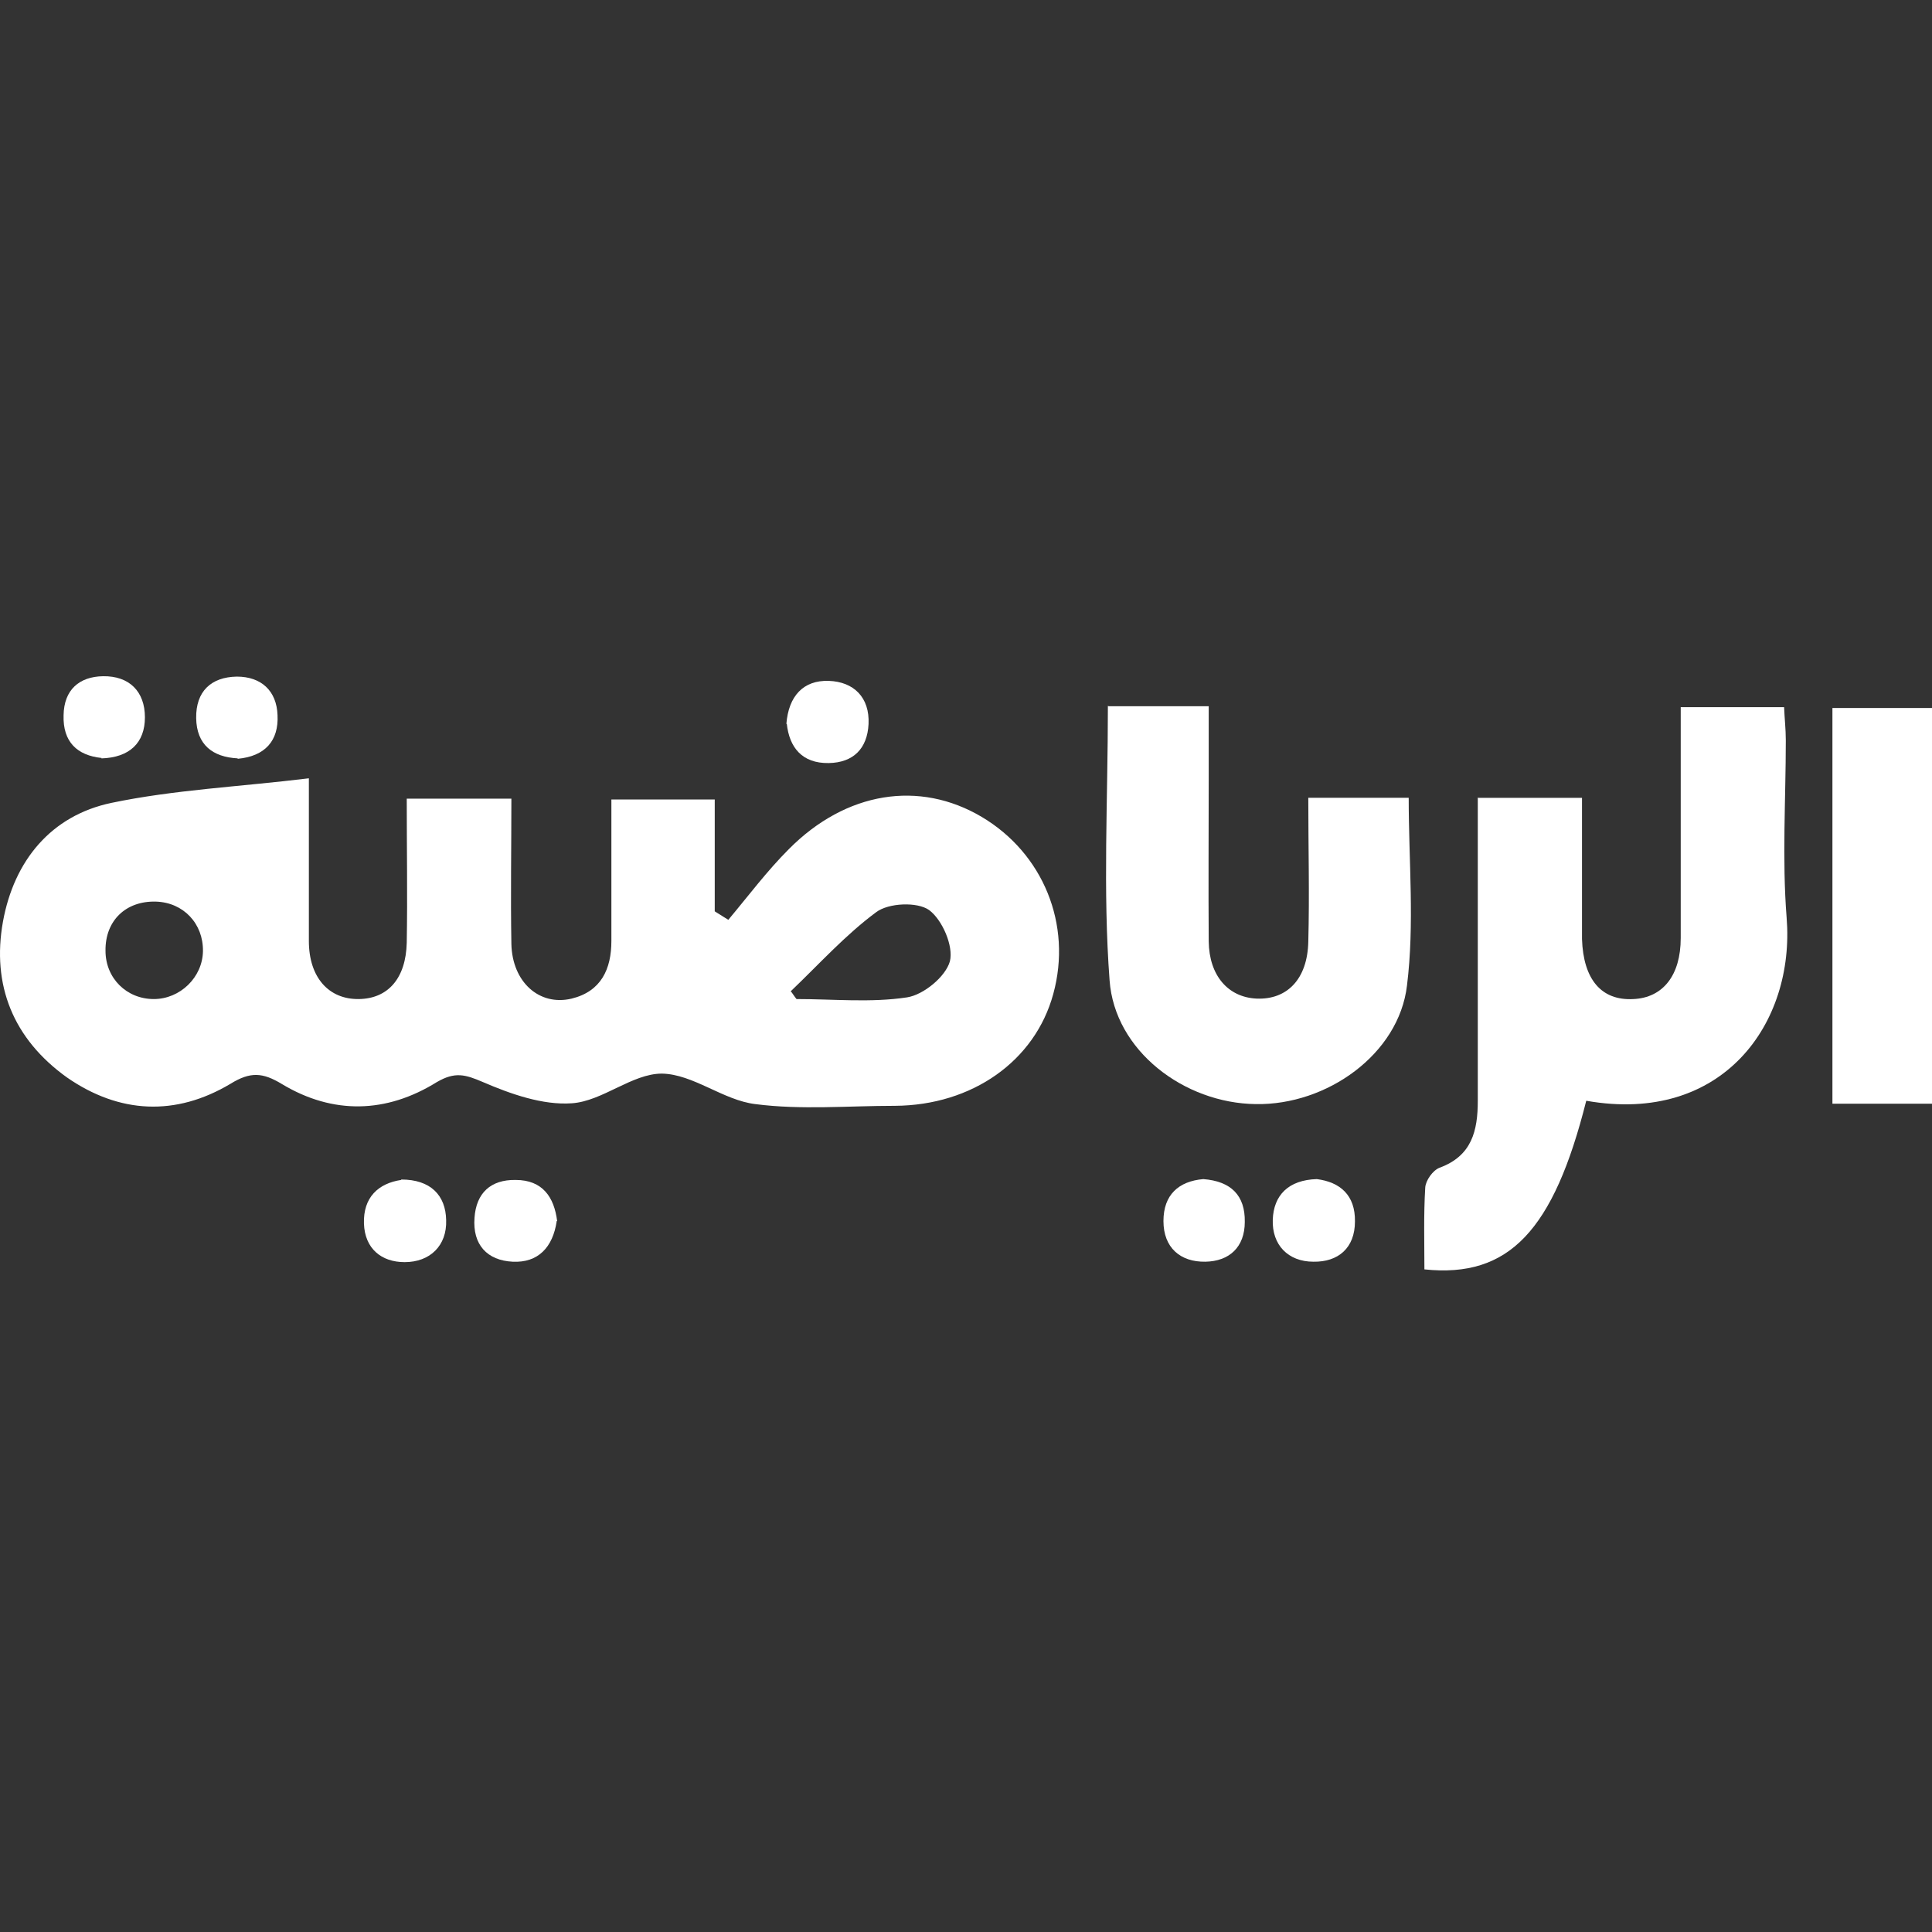
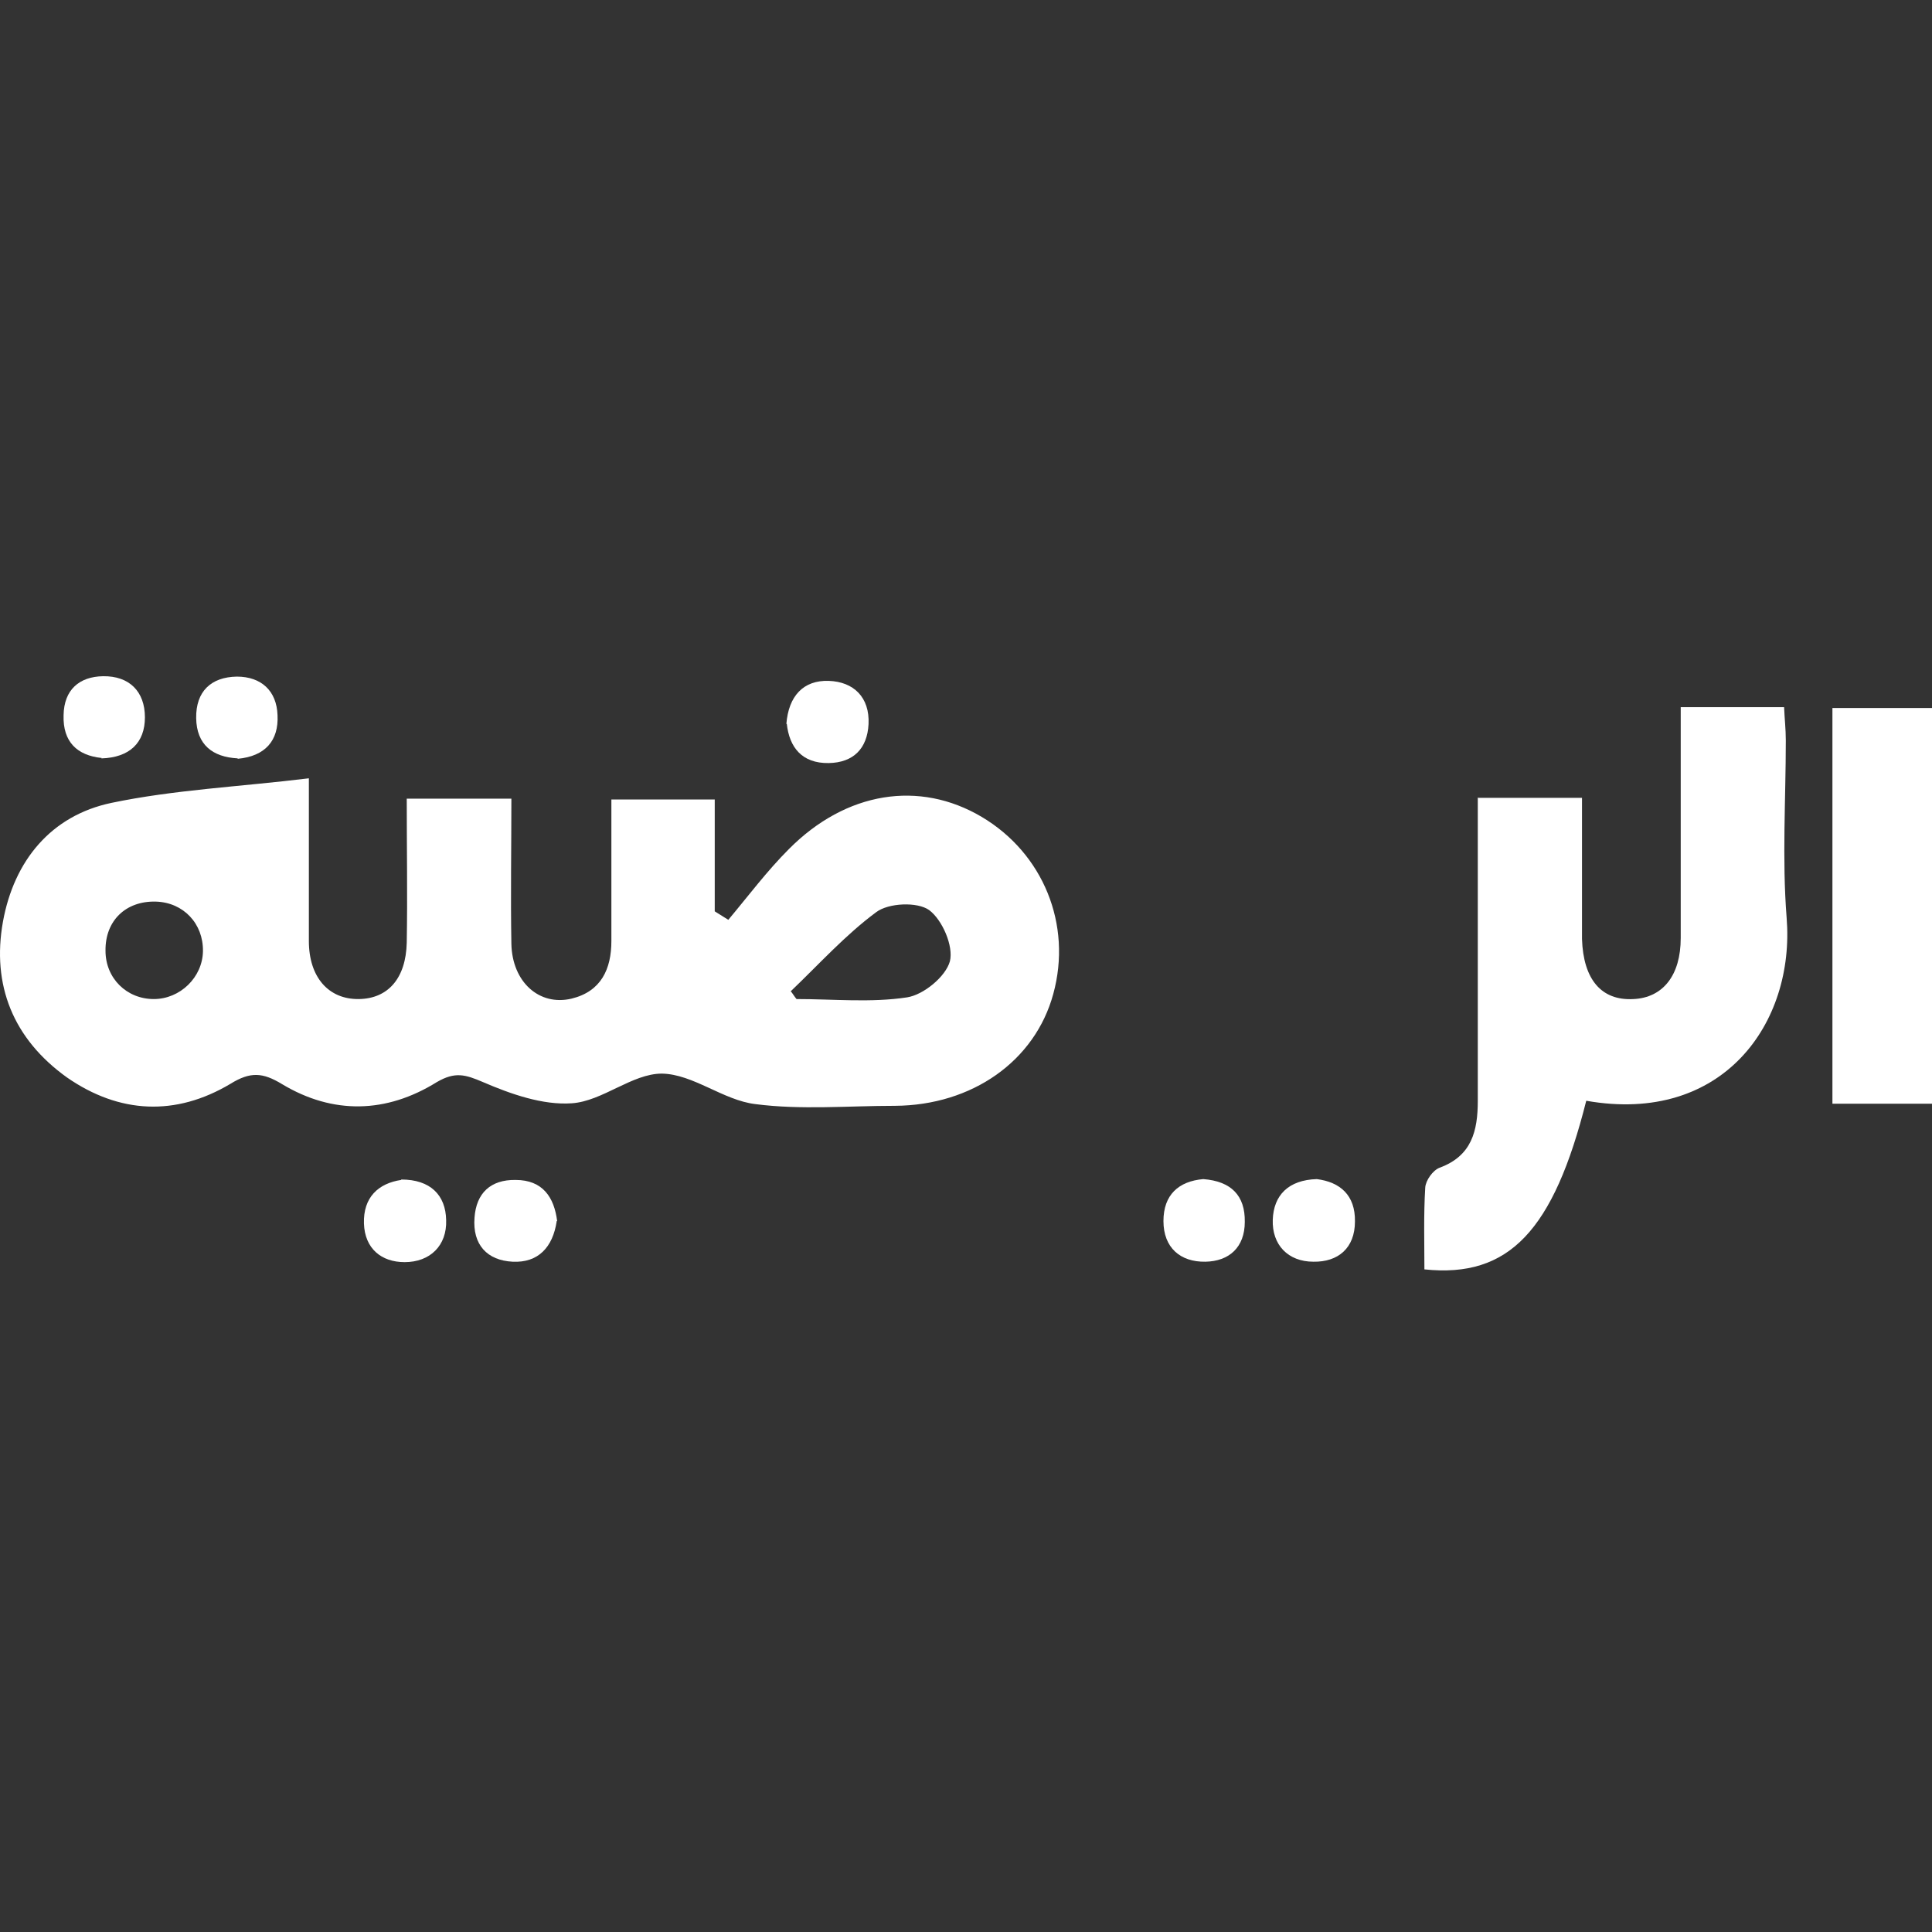
<svg xmlns="http://www.w3.org/2000/svg" width="100" height="100" viewBox="0 0 100 100" fill="none">
  <rect x="0" y="0" width="100" height="100" fill="#333333" stroke="none" />
  <path d="M15.987 40.285C15.987 43.421 15.987 46.075 15.987 48.706C15.987 50.592 17.018 51.733 18.575 51.711C20.088 51.689 21.009 50.636 21.053 48.794C21.096 46.338 21.053 43.904 21.053 41.338H26.469C26.469 43.86 26.425 46.36 26.469 48.86C26.513 50.834 27.916 52.084 29.583 51.689C31.118 51.316 31.645 50.154 31.645 48.706C31.645 46.316 31.645 43.904 31.645 41.382H36.995V47.171C37.237 47.325 37.456 47.456 37.697 47.61C38.728 46.382 39.693 45.088 40.833 43.948C43.794 40.965 47.587 40.373 50.811 42.281C53.991 44.167 55.504 47.851 54.517 51.447C53.574 54.912 50.328 57.215 46.315 57.237C43.903 57.237 41.469 57.456 39.101 57.149C37.434 56.952 35.877 55.592 34.254 55.57C32.719 55.57 31.184 56.996 29.605 57.105C28.092 57.215 26.425 56.623 25 56.009C24.079 55.614 23.553 55.461 22.61 56.009C20 57.632 17.237 57.697 14.605 56.118C13.597 55.505 12.961 55.461 11.93 56.097C9.101 57.785 6.184 57.654 3.465 55.768C0.68 53.772 -0.438 50.987 0.154 47.698C0.724 44.562 2.632 42.215 5.768 41.557C9.013 40.877 12.39 40.724 15.987 40.285ZM40.921 51.294C41.03 51.426 41.118 51.579 41.228 51.711C43.136 51.711 45.087 51.908 46.951 51.623C47.807 51.491 48.947 50.548 49.166 49.759C49.364 48.969 48.772 47.61 48.092 47.105C47.478 46.667 45.986 46.733 45.35 47.215C43.75 48.399 42.39 49.913 40.943 51.294H40.921ZM7.961 51.711C9.32 51.711 10.482 50.592 10.505 49.233C10.526 47.807 9.496 46.711 8.07 46.667C6.513 46.623 5.439 47.654 5.461 49.211C5.461 50.636 6.557 51.711 7.961 51.711Z" fill="white" />
  <path d="M76.512 41.295H81.884C81.884 42.962 81.884 44.607 81.884 46.252C81.884 47.041 81.884 47.809 81.884 48.598C81.95 50.703 82.893 51.8 84.538 51.712C86.073 51.646 86.994 50.484 86.994 48.554C86.994 45.199 86.994 41.822 86.994 38.467C86.994 37.874 86.994 37.282 86.994 36.602H92.345C92.367 37.173 92.433 37.743 92.433 38.313C92.433 41.383 92.235 44.453 92.476 47.502C92.915 52.94 89.187 58.225 82.104 56.975C80.415 63.685 78.112 66.164 73.727 65.703C73.727 64.322 73.683 62.896 73.77 61.471C73.792 61.098 74.165 60.572 74.516 60.44C76.183 59.826 76.49 58.532 76.49 56.975C76.49 51.822 76.49 46.646 76.49 41.273L76.512 41.295Z" fill="white" />
-   <path d="M57.388 36.556H62.563C62.563 37.806 62.563 39.034 62.563 40.262C62.563 43.091 62.542 45.898 62.563 48.727C62.585 50.503 63.572 51.621 65.041 51.687C66.621 51.753 67.673 50.678 67.717 48.749C67.783 46.292 67.717 43.858 67.717 41.292H72.914C72.914 44.582 73.221 47.828 72.826 51.007C72.41 54.56 68.682 57.213 64.998 57.148C61.292 57.104 57.695 54.385 57.432 50.744C57.081 46.095 57.344 41.424 57.344 36.534L57.388 36.556Z" fill="white" />
  <path d="M100 57.128H94.846V36.646H100V57.106V57.128Z" fill="white" />
  <path d="M5.265 39.233C3.993 39.102 3.247 38.4 3.291 37.018C3.313 35.702 4.102 35.023 5.33 35.001C6.69 34.979 7.501 35.79 7.501 37.128C7.501 38.444 6.712 39.211 5.243 39.255L5.265 39.233Z" fill="white" />
  <path d="M28.816 63.201C28.618 64.561 27.851 65.372 26.535 65.306C25.219 65.241 24.452 64.429 24.561 63.026C24.649 61.754 25.395 61.052 26.689 61.074C28.092 61.074 28.684 61.973 28.838 63.201H28.816Z" fill="white" />
  <path d="M68.158 61.03C69.365 61.184 70.154 61.863 70.132 63.223C70.132 64.605 69.255 65.328 67.983 65.306C66.667 65.306 65.834 64.429 65.878 63.135C65.922 61.863 66.689 61.074 68.158 61.03Z" fill="white" />
  <path d="M12.303 39.253C11.01 39.187 10.176 38.551 10.154 37.17C10.133 35.788 10.922 35.043 12.26 35.021C13.532 35.021 14.321 35.766 14.365 37.016C14.431 38.332 13.729 39.144 12.303 39.275V39.253Z" fill="white" />
  <path d="M20.768 61.051C22.281 61.051 23.071 61.863 23.093 63.157C23.137 64.472 22.259 65.328 20.944 65.328C19.738 65.328 18.882 64.626 18.838 63.332C18.795 61.972 19.584 61.249 20.768 61.073V61.051Z" fill="white" />
  <path d="M62.281 61.03C63.728 61.14 64.452 61.885 64.43 63.245C64.43 64.561 63.619 65.284 62.391 65.306C61.097 65.328 60.22 64.583 60.22 63.201C60.22 61.841 61.009 61.14 62.281 61.03Z" fill="white" />
  <path d="M40.702 37.479C40.812 36.031 41.579 35.198 42.895 35.242C44.189 35.286 45.022 36.097 44.956 37.479C44.891 38.751 44.167 39.474 42.895 39.496C41.513 39.518 40.855 38.685 40.724 37.457L40.702 37.479Z" fill="white" />
</svg>